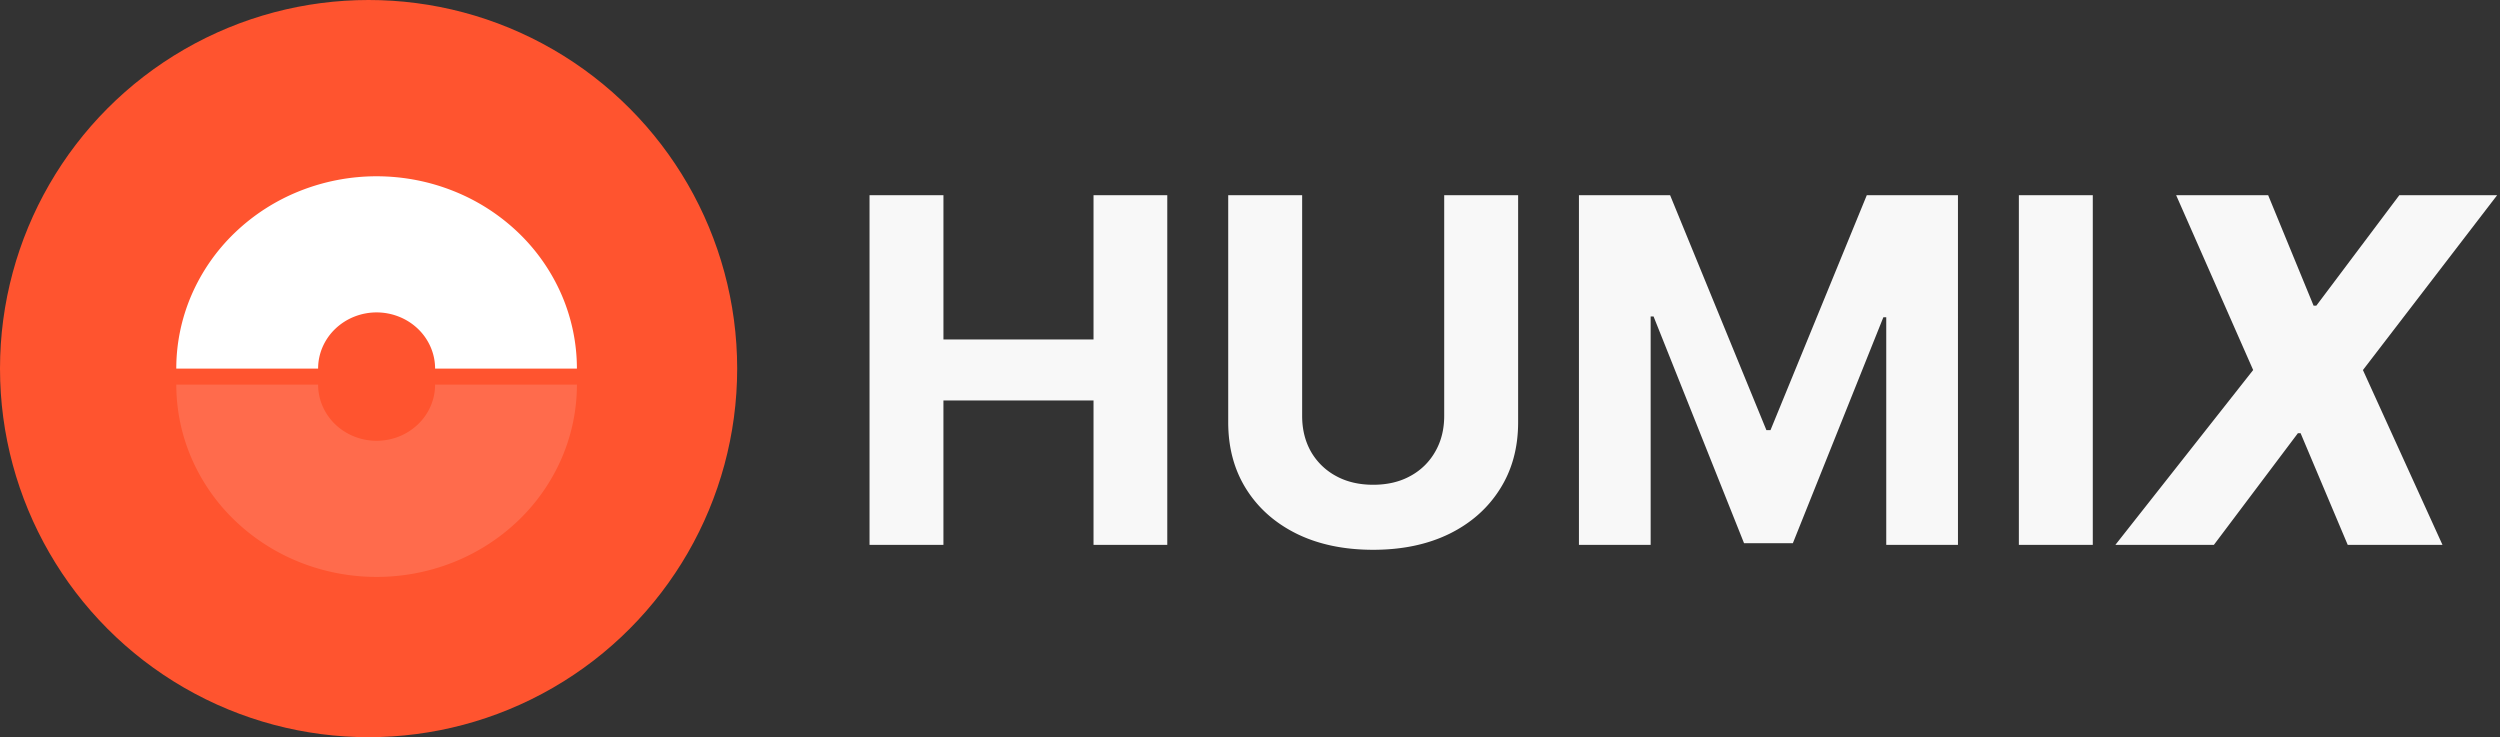
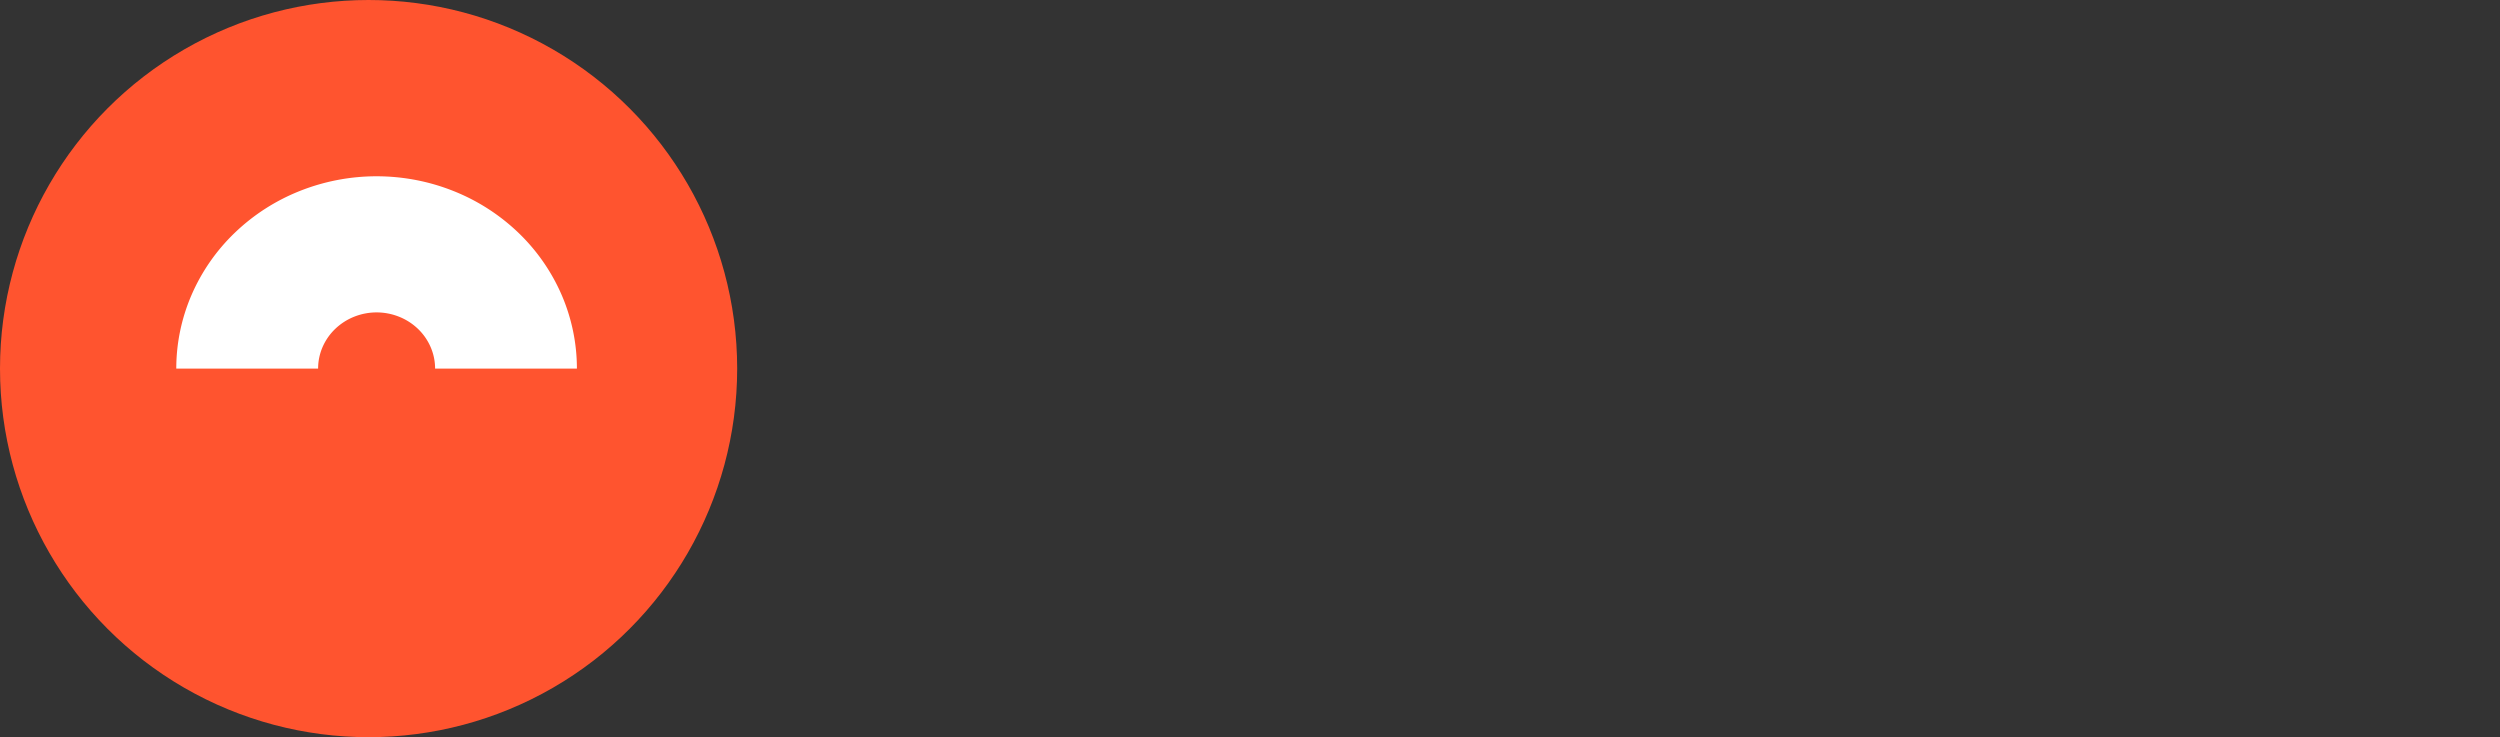
<svg xmlns="http://www.w3.org/2000/svg" width="156" height="46" fill="none">
  <rect width="100%" height="100%" fill="#333333" stroke="none" />
-   <path fill="#F8F8F8" d="M54.259 34V12.182h4.612v9.002h9.365v-9.002h4.602V34h-4.602v-9.013H58.87V34h-4.61zm35.859-21.818h4.613V26.35c0 1.59-.38 2.983-1.14 4.176-.753 1.193-1.807 2.124-3.164 2.791-1.357.66-2.937.99-4.74.99-1.812 0-3.396-.33-4.752-.99-1.357-.667-2.412-1.598-3.164-2.791-.753-1.193-1.13-2.585-1.13-4.176V12.18h4.613v13.776c0 .83.181 1.57.544 2.216a3.962 3.962 0 0 0 1.555 1.523c.668.37 1.445.554 2.333.554.895 0 1.673-.185 2.333-.554a3.888 3.888 0 0 0 1.545-1.523c.37-.647.554-1.385.554-2.216V12.182zm8.408 0h5.689l6.009 14.659h.255l6.009-14.66h5.689V34h-4.475V19.799h-.181l-5.646 14.095h-3.047l-5.646-14.148h-.181V34h-4.475V12.182zm32.064 0V34h-4.613V12.182h4.613zm10.944 0 2.834 6.893h.17l5.178-6.893h6.104l-8.373 10.909L152.411 34h-5.913l-2.94-6.967h-.17L138.146 34h-6.147l8.598-10.91-4.805-10.908h5.742z" />
  <circle cx="23" cy="23" r="23" fill="#FF542F" />
  <path fill="#fff" fill-rule="evenodd" d="M18.716 11.914A12.952 12.952 0 0 1 23.5 11c1.641 0 3.267.31 4.783.914a12.545 12.545 0 0 1 4.056 2.6 11.98 11.98 0 0 1 2.71 3.894c.627 1.456.95 3.016.95 4.592H27.15c0-.46-.094-.916-.278-1.341a3.498 3.498 0 0 0-.79-1.137 3.665 3.665 0 0 0-1.185-.76 3.783 3.783 0 0 0-2.794 0 3.663 3.663 0 0 0-1.184.76 3.5 3.5 0 0 0-.792 1.137c-.183.425-.277.88-.277 1.341H11c0-1.576.323-3.136.951-4.592a11.98 11.98 0 0 1 2.71-3.893 12.545 12.545 0 0 1 4.055-2.601z" clip-rule="evenodd" />
-   <path fill="#fff" fill-rule="evenodd" d="M28.284 35.087A12.952 12.952 0 0 1 23.5 36c-1.641 0-3.267-.31-4.783-.913a12.545 12.545 0 0 1-4.056-2.602 11.98 11.98 0 0 1-2.71-3.893 11.586 11.586 0 0 1-.95-4.592h8.849c0 .46.094.916.278 1.341.183.425.452.811.79 1.137a3.7 3.7 0 0 0 1.185.76 3.783 3.783 0 0 0 2.794 0 3.663 3.663 0 0 0 1.184-.76 3.5 3.5 0 0 0 .792-1.137c.183-.425.277-.88.277-1.341H36a11.57 11.57 0 0 1-.952 4.592 11.98 11.98 0 0 1-2.71 3.893 12.545 12.545 0 0 1-4.054 2.602z" clip-rule="evenodd" opacity=".14" />
</svg>